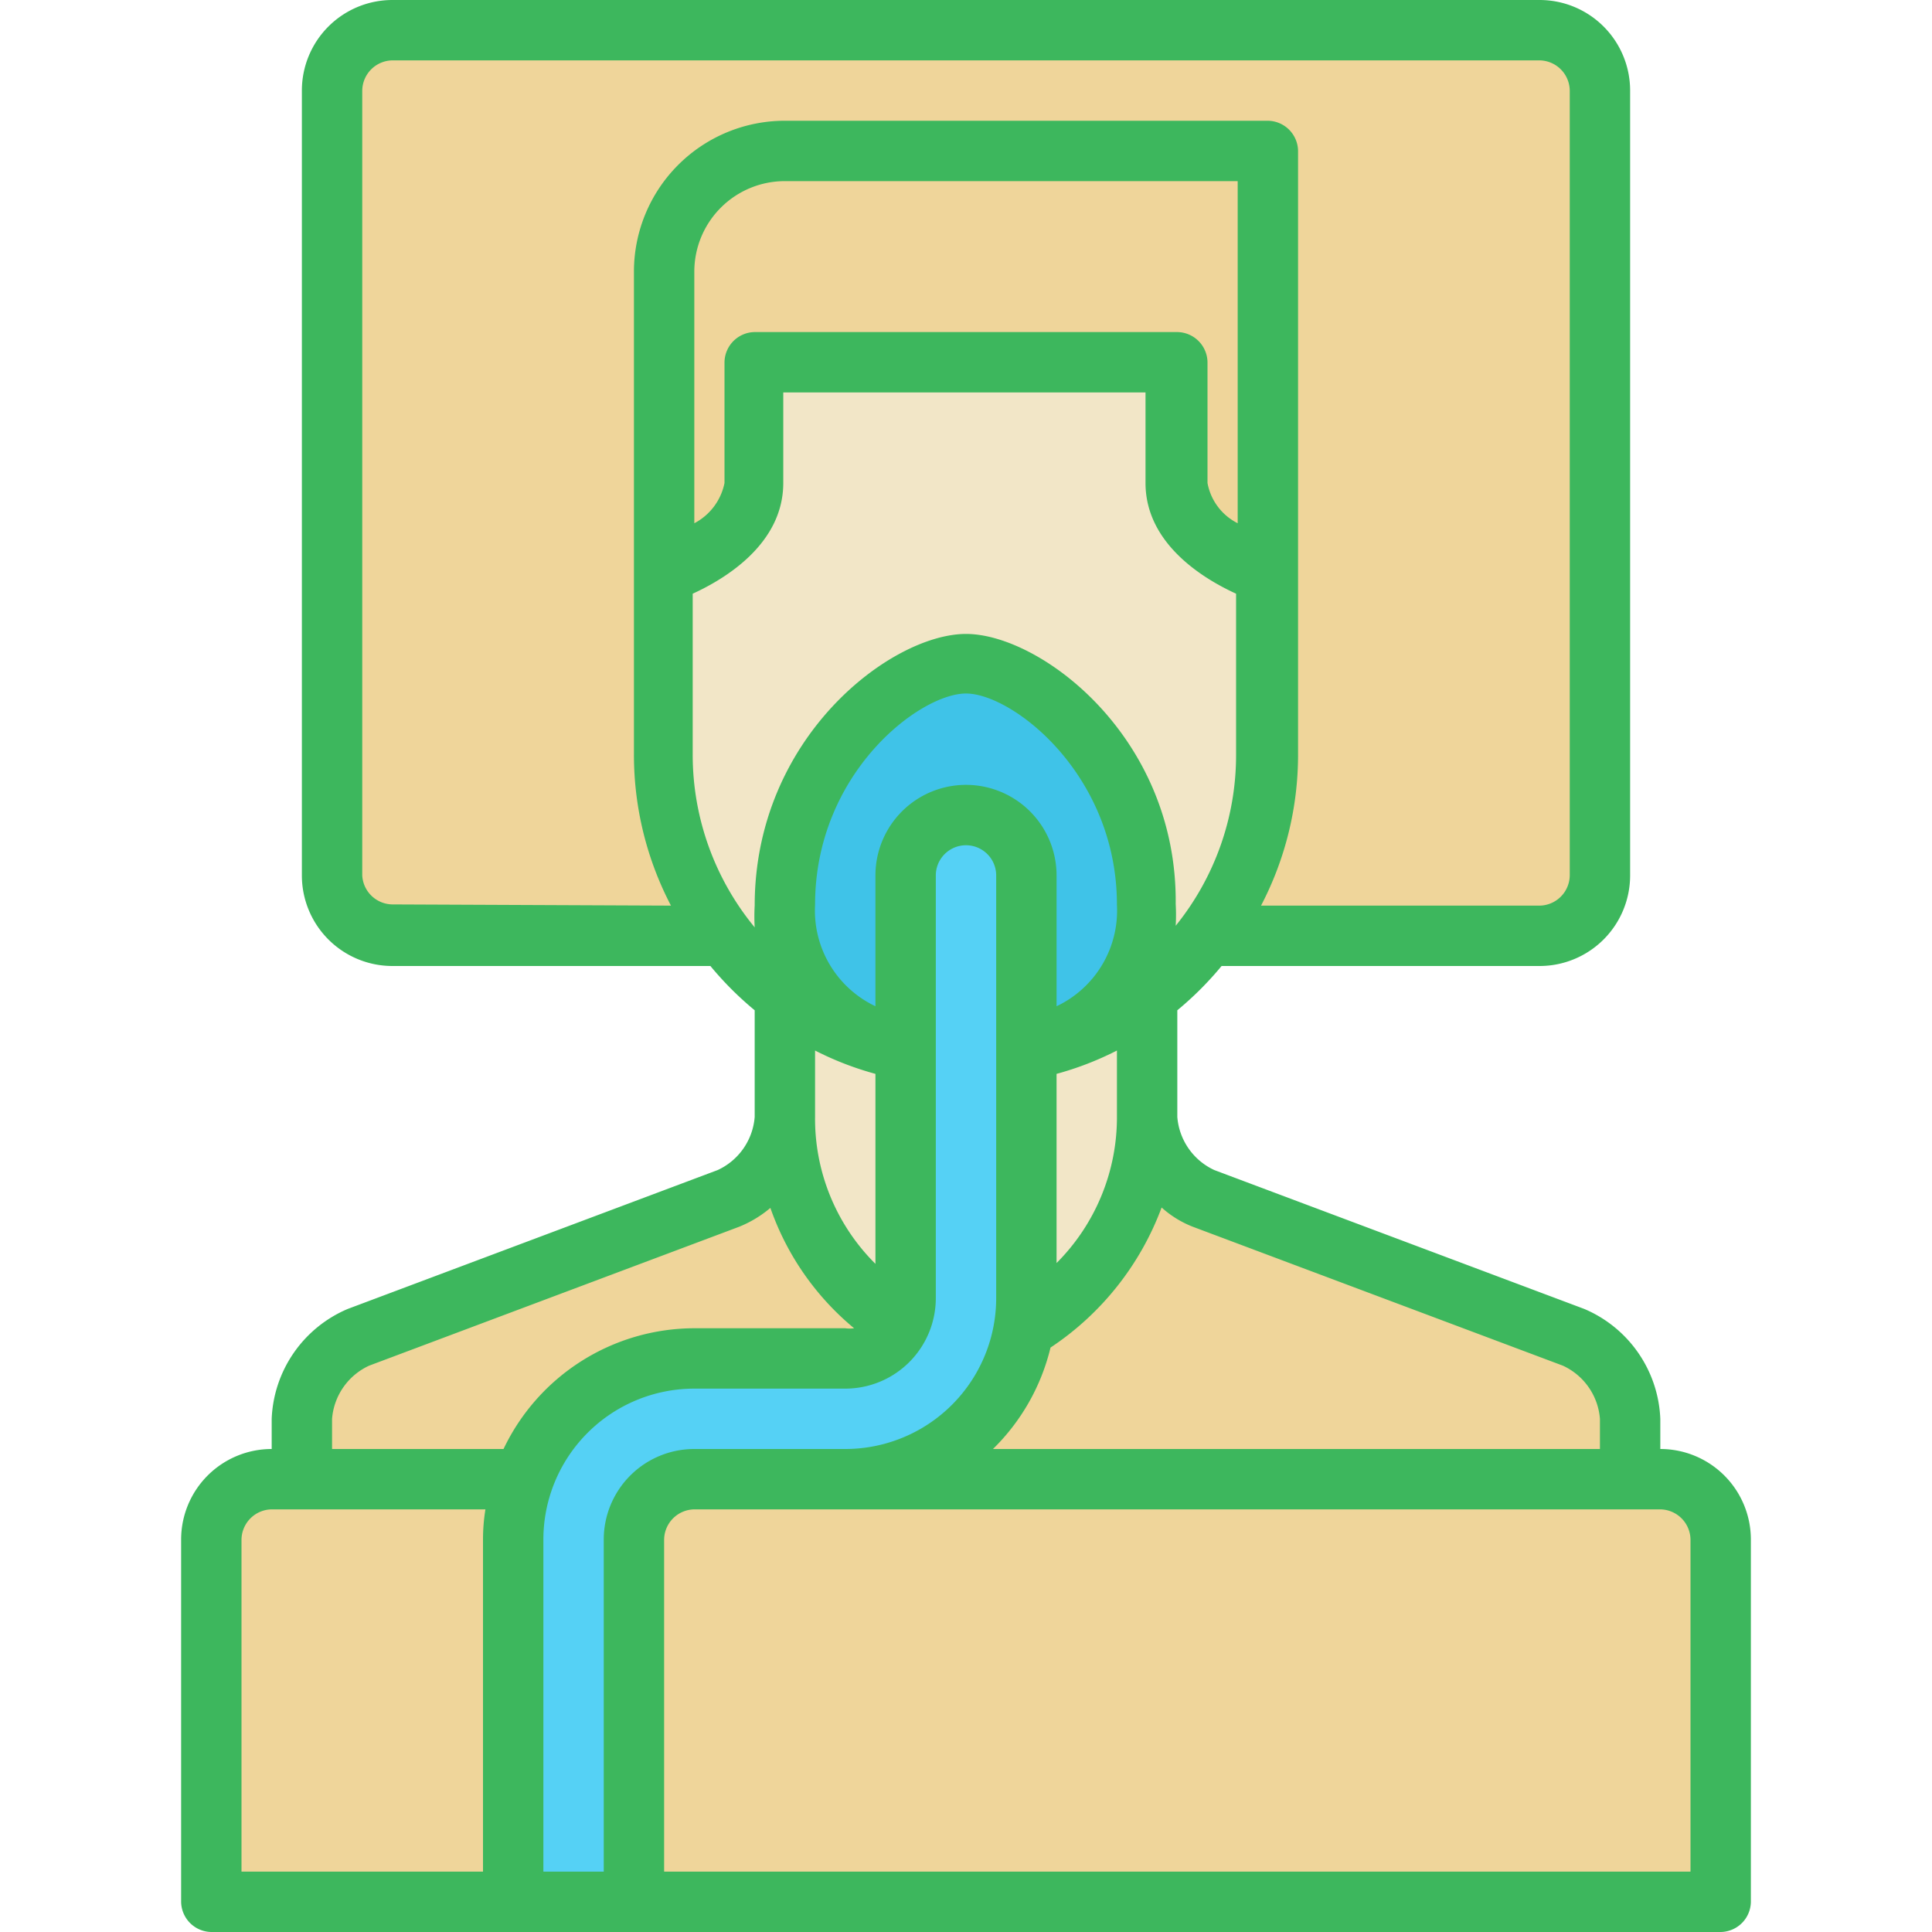
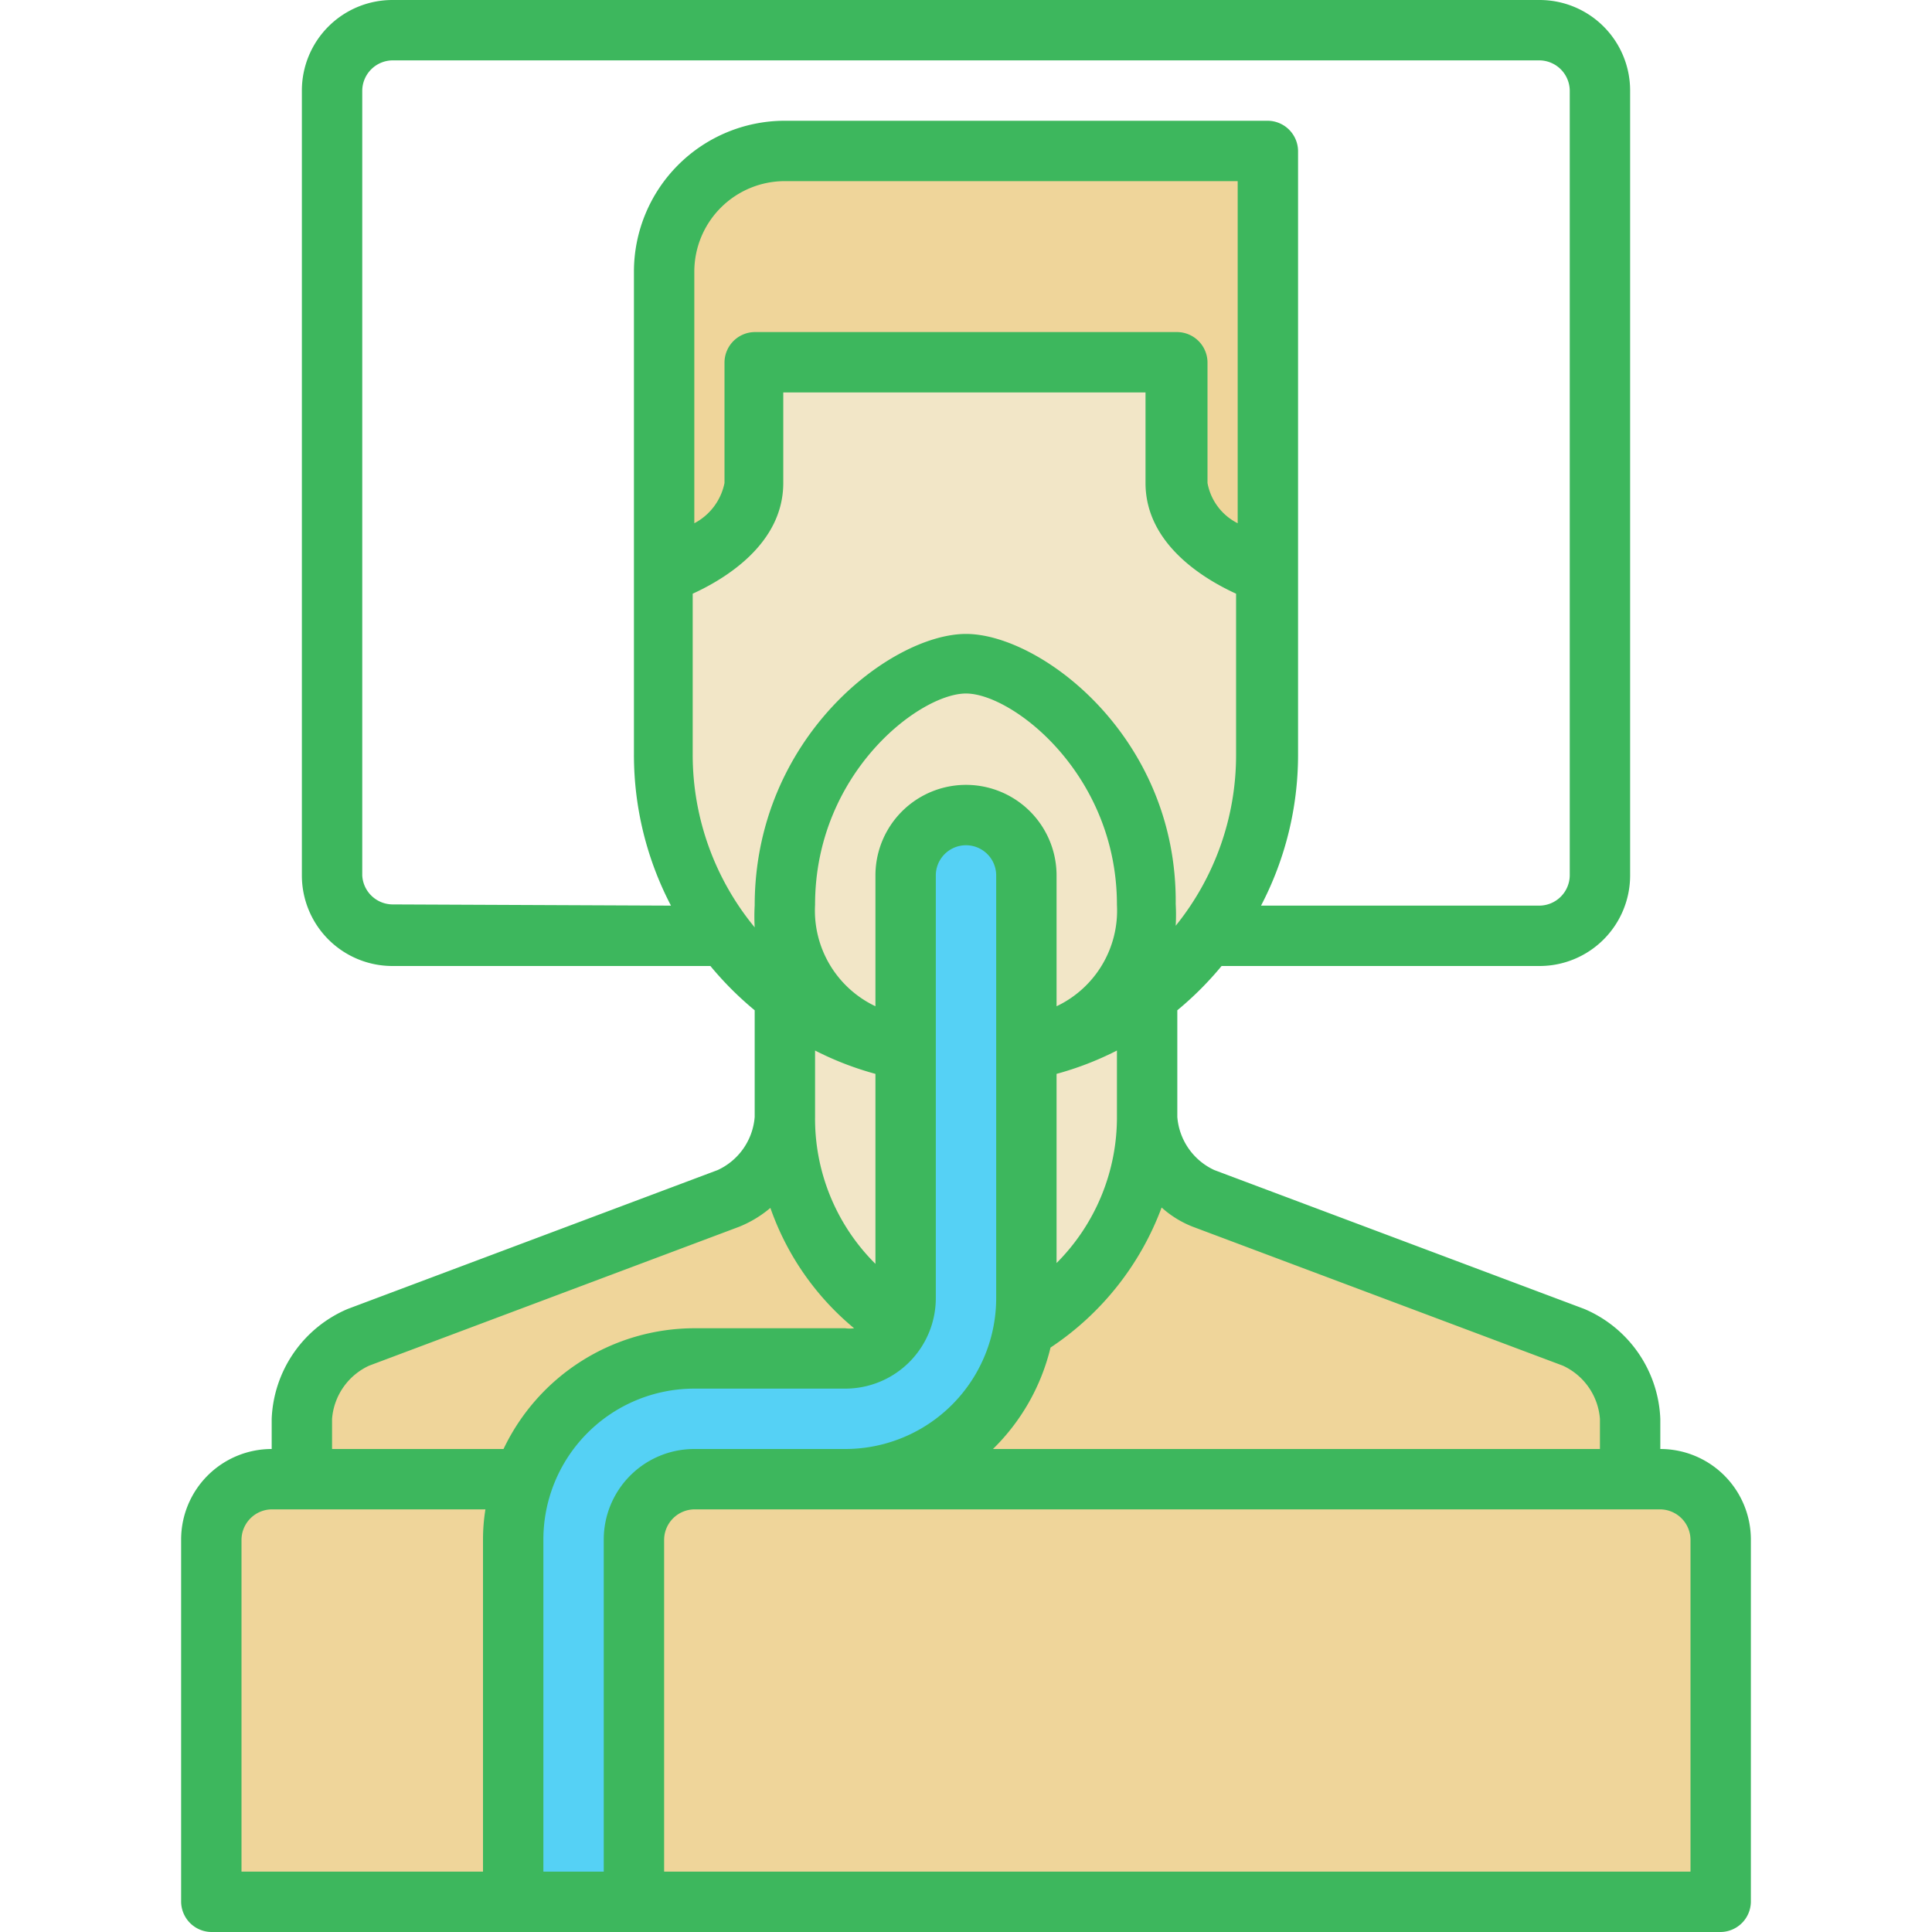
<svg xmlns="http://www.w3.org/2000/svg" viewBox="0 0 48 48">
  <defs>
    <style>.a{fill:#efd59a;}.b{fill:#f2e6c7;}.c{fill:#3fc3e8;}.d{fill:#55d1f5;}.e{fill:#3db75d;}</style>
  </defs>
-   <path class="a" d="M39.75,21.75a1.5,1.5,0,0,1-1.5,1.5H9.75a1.5,1.5,0,0,1-1.5-1.5V2.25A1.51,1.51,0,0,1,9.75.75h28.5a1.51,1.51,0,0,1,1.5,1.5Z" />
  <path class="b" d="M39.1,33.22l-9.2-3.44a2.34,2.34,0,0,1-1.4-2v-3a7.48,7.48,0,0,0,3-6v-15h-12a3,3,0,0,0-3,3v12a7.48,7.48,0,0,0,3,6v3a2.34,2.34,0,0,1-1.4,2L8.9,33.22a2.34,2.34,0,0,0-1.4,2v12h33v-12A2.34,2.34,0,0,0,39.1,33.22Z" />
  <path class="a" d="M39.1,33.22l-9.2-3.44a2.34,2.34,0,0,1-1.4-2c0,4.5-4.5,6-4.5,6s-4.5-1.5-4.5-6a2.34,2.34,0,0,1-1.4,2L8.9,33.22a2.34,2.34,0,0,0-1.4,2v12h33v-12A2.34,2.34,0,0,0,39.1,33.22Z" />
  <path class="b" d="M19.5,3.75a3,3,0,0,0-3,3v12a7.5,7.5,0,0,0,15,0v-15Z" />
  <path class="a" d="M19.5,3.75a3,3,0,0,0-3,3v7.5s2.25-.75,2.25-2.25V9h10.5v3c0,1.5,2.25,2.25,2.25,2.25V3.75Z" />
-   <path class="c" d="M28.5,22.5c0,2.25-1.6,3.75-4.5,3.75s-4.5-1.5-4.5-3.75c0-3.75,3-6,4.5-6S28.5,18.75,28.5,22.5Z" />
  <path class="a" d="M41.25,36.75H6.75a1.51,1.51,0,0,0-1.5,1.5v9h37.5v-9A1.51,1.51,0,0,0,41.25,36.75Z" />
  <path class="d" d="M24,20.25a1.5,1.5,0,0,0-1.5,1.5v10.5a1.5,1.5,0,0,1-1.5,1.5H17.25a4.51,4.51,0,0,0-4.5,4.5v9h3v-9a1.5,1.5,0,0,1,1.5-1.5H21a4.51,4.51,0,0,0,4.5-4.5V21.75A1.5,1.5,0,0,0,24,20.25Z" />
  <path class="e" d="M41.25,36v-.75a3.1,3.1,0,0,0-1.89-2.73l-9.19-3.45a1.59,1.59,0,0,1-.92-1.32V25.1a8.17,8.17,0,0,0,1.1-1.1h7.9a2.25,2.25,0,0,0,2.25-2.25V2.25A2.25,2.25,0,0,0,38.25,0H9.75A2.25,2.25,0,0,0,7.5,2.25v19.5A2.25,2.25,0,0,0,9.75,24h7.9a8.17,8.17,0,0,0,1.1,1.1v2.65a1.59,1.59,0,0,1-.92,1.32L8.64,32.52a3.1,3.1,0,0,0-1.89,2.73V36A2.25,2.25,0,0,0,4.5,38.25v9a.76.76,0,0,0,.75.75h37.5a.76.76,0,0,0,.75-.75v-9A2.25,2.25,0,0,0,41.25,36ZM29.64,30.48l9.19,3.45a1.59,1.59,0,0,1,.92,1.32V36H24.67a5.25,5.25,0,0,0,1.43-2.52A7.18,7.18,0,0,0,28.86,30a2.53,2.53,0,0,0,.78.48ZM24,15.75c-1.85,0-5.25,2.56-5.25,6.75a4.73,4.73,0,0,0,0,.54,6.74,6.74,0,0,1-1.54-4.29v-4c.81-.37,2.25-1.24,2.25-2.75V9.75h9V12c0,1.51,1.44,2.38,2.25,2.75v4A6.74,6.74,0,0,1,29.21,23a4.73,4.73,0,0,0,0-.54C29.25,18.31,25.85,15.75,24,15.75ZM30.75,13A1.4,1.4,0,0,1,30,12V9a.76.76,0,0,0-.75-.75H18.75A.76.76,0,0,0,18,9v3a1.45,1.45,0,0,1-.75,1V6.75A2.25,2.25,0,0,1,19.5,4.5H30.75Zm-9,8.72V25a2.63,2.63,0,0,1-1.5-2.52c0-3.27,2.6-5.25,3.75-5.25s3.75,2,3.75,5.25A2.63,2.63,0,0,1,26.25,25V21.75a2.25,2.25,0,0,0-4.5,0Zm6,6a5.12,5.12,0,0,1-1.5,3.66V26.68a7.77,7.77,0,0,0,1.5-.58Zm-18-5.25A.76.76,0,0,1,9,21.75V2.25a.76.76,0,0,1,.75-.75h28.5a.76.76,0,0,1,.75.75v19.5a.76.76,0,0,1-.75.75H31.33a8.09,8.09,0,0,0,.92-3.75v-15A.76.76,0,0,0,31.5,3h-12a3.75,3.75,0,0,0-3.75,3.75v12a8.09,8.09,0,0,0,.92,3.75Zm12,4.18V31.4a5.08,5.08,0,0,1-1.5-3.65V26.1A7.77,7.77,0,0,0,21.75,26.68ZM8.25,35.25a1.59,1.59,0,0,1,.92-1.32l9.19-3.45a2.85,2.85,0,0,0,.78-.47A6.78,6.78,0,0,0,21.22,33,.78.78,0,0,1,21,33H17.25a5.26,5.26,0,0,0-4.74,3H8.25ZM6,38.25a.76.76,0,0,1,.75-.75h5.31a4.74,4.74,0,0,0-.06.75V46.5H6Zm7.5,8.25V38.25a3.75,3.75,0,0,1,3.75-3.75H21a2.25,2.25,0,0,0,2.25-2.25V21.75a.75.75,0,0,1,1.5,0v10.5A3.75,3.75,0,0,1,21,36H17.25A2.25,2.25,0,0,0,15,38.25V46.5Zm28.5,0H16.5V38.25a.76.76,0,0,1,.75-.75h24a.76.76,0,0,1,.75.75Z" />
</svg>